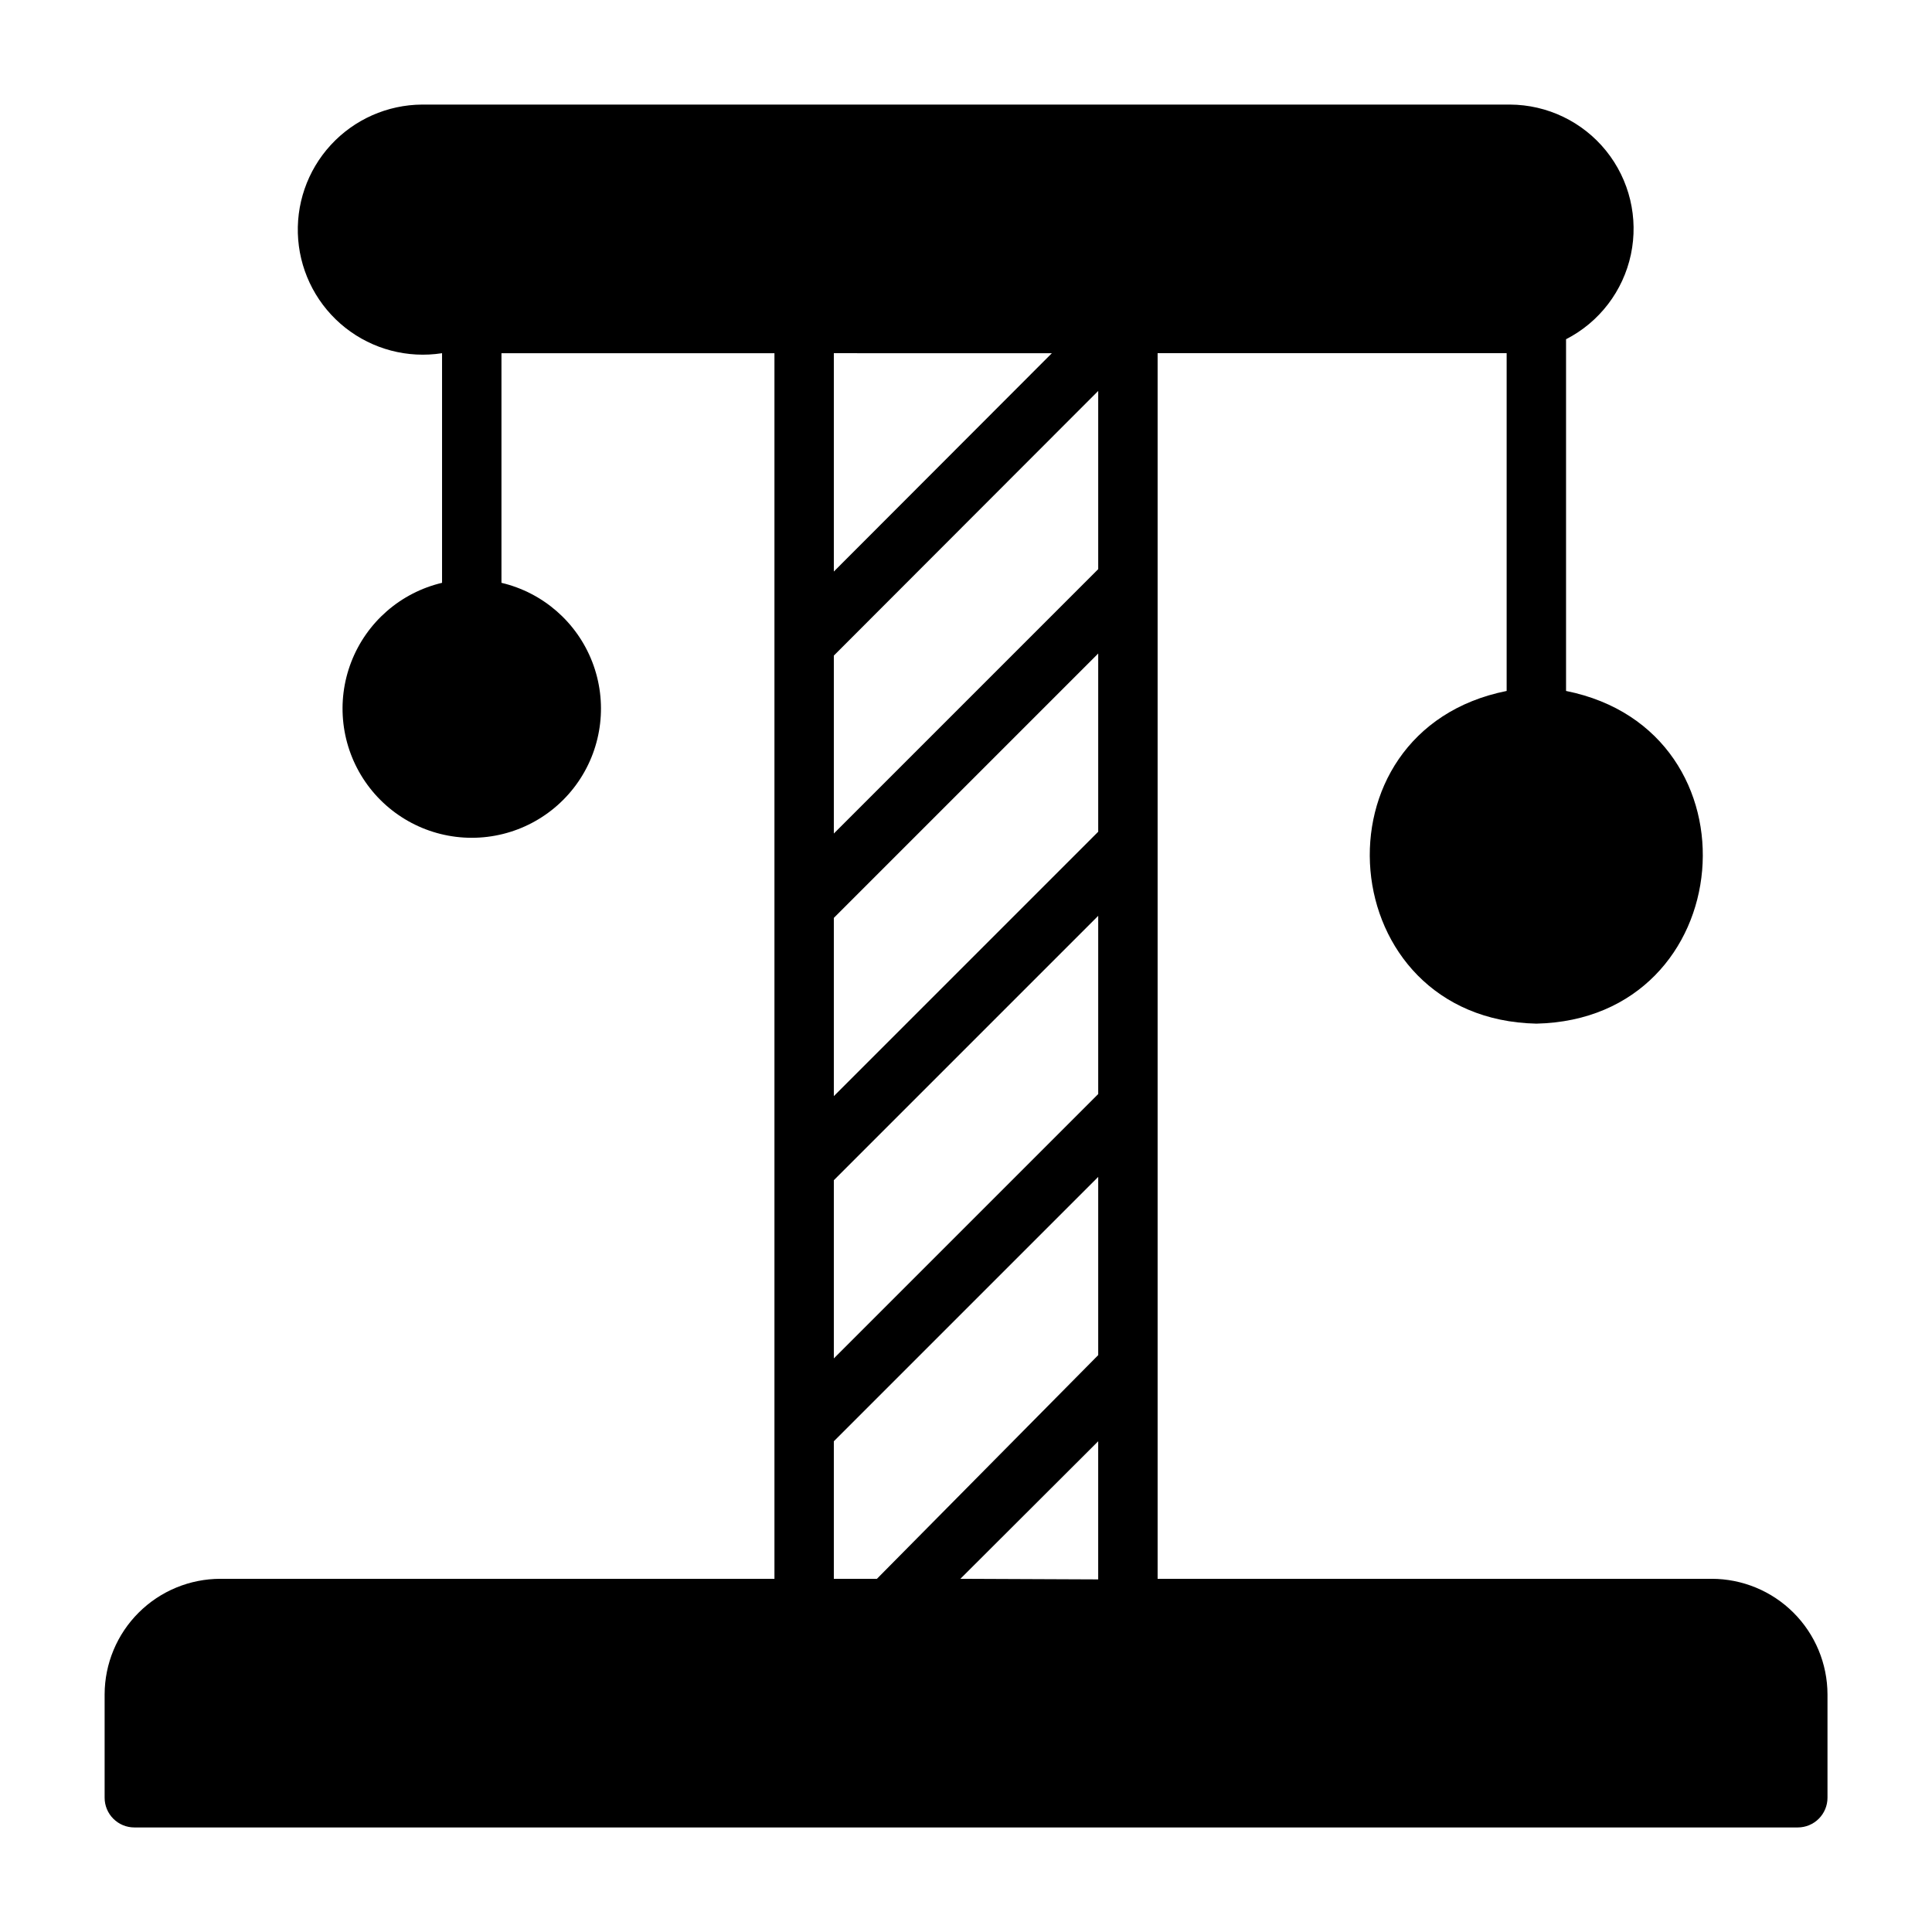
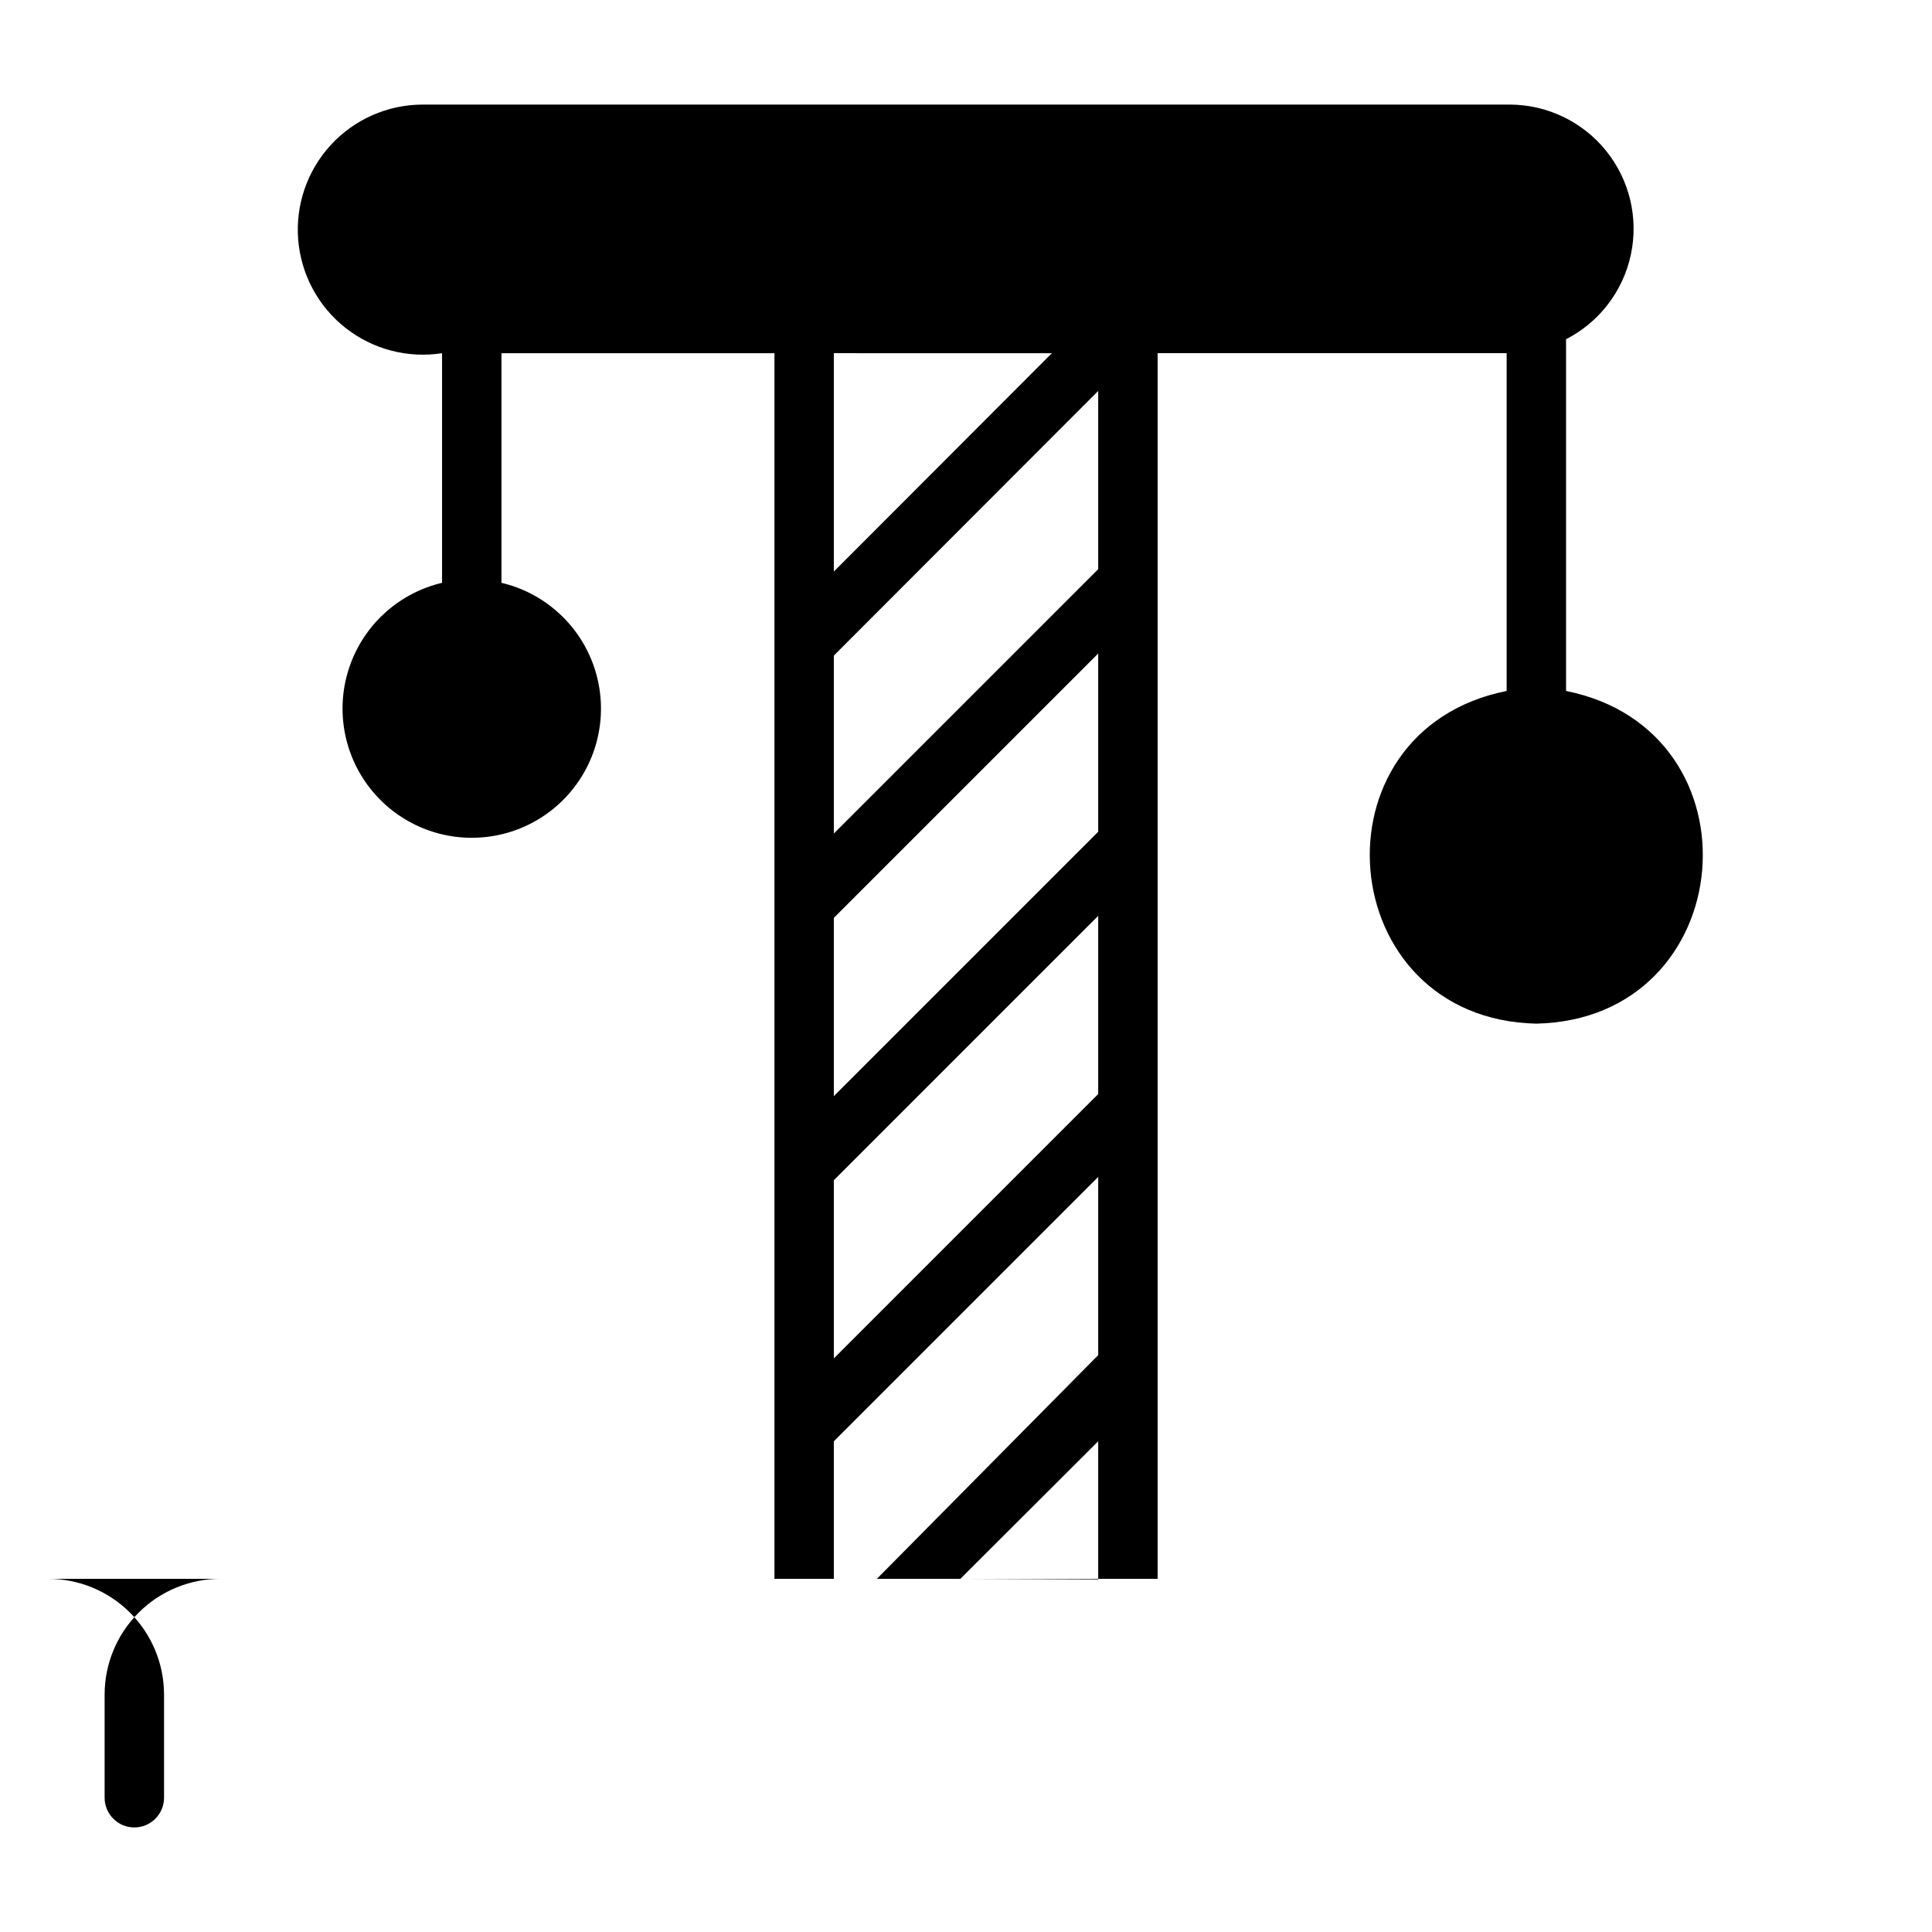
<svg xmlns="http://www.w3.org/2000/svg" fill="#000000" width="800px" height="800px" version="1.1" viewBox="144 144 512 512">
-   <path d="m597.59 562.4h-146.81v-324.8h92.496v89.508c-52.664 10.547-46.207 86.984 7.871 88.168 54.082-1.18 60.457-77.617 7.871-88.168v-93.207c8.816-4.516 15.125-12.762 17.184-22.449 2.055-9.688-0.359-19.789-6.578-27.496s-15.578-12.203-25.48-12.242h-288.27c-9.219 0.051-17.996 3.938-24.23 10.727-6.234 6.789-9.355 15.871-8.621 25.059s5.262 17.652 12.496 23.363c7.234 5.715 16.52 8.156 25.629 6.738v60.852c-10.992 2.598-19.996 10.445-24.066 20.977-4.074 10.531-2.691 22.398 3.691 31.711 6.387 9.316 16.953 14.883 28.246 14.883 11.293 0 21.859-5.566 28.246-14.883 6.383-9.312 7.766-21.18 3.691-31.711-4.07-10.531-13.074-18.379-24.066-20.977v-60.852h72.344v324.8h-146.81c-8.129 0-15.926 3.223-21.68 8.965-5.758 5.738-9 13.527-9.02 21.656v27.395c0 2.09 0.828 4.09 2.305 5.566 1.477 1.477 3.477 2.309 5.566 2.309h440.83c2.09 0 4.09-0.832 5.566-2.309 1.477-1.477 2.309-3.477 2.309-5.566v-27.395c-0.023-8.129-3.266-15.918-9.023-21.656-5.754-5.742-13.551-8.965-21.68-8.965zm-199.08 0 36.523-36.449v36.605zm-33.535-244.66 70.062-70.141v47.23l-70.062 70.062zm0 69.512 70.062-70.062v47.23l-70.062 70.062zm0 69.512 70.062-70.062v47.23l-70.062 70.062zm57.781-219.16-57.781 57.859v-57.863zm-57.781 288.35 70.062-70.062v47.23l-58.648 59.281h-11.414z" />
+   <path d="m597.59 562.4h-146.81v-324.8h92.496v89.508c-52.664 10.547-46.207 86.984 7.871 88.168 54.082-1.18 60.457-77.617 7.871-88.168v-93.207c8.816-4.516 15.125-12.762 17.184-22.449 2.055-9.688-0.359-19.789-6.578-27.496s-15.578-12.203-25.48-12.242h-288.27c-9.219 0.051-17.996 3.938-24.23 10.727-6.234 6.789-9.355 15.871-8.621 25.059s5.262 17.652 12.496 23.363c7.234 5.715 16.52 8.156 25.629 6.738v60.852c-10.992 2.598-19.996 10.445-24.066 20.977-4.074 10.531-2.691 22.398 3.691 31.711 6.387 9.316 16.953 14.883 28.246 14.883 11.293 0 21.859-5.566 28.246-14.883 6.383-9.312 7.766-21.18 3.691-31.711-4.07-10.531-13.074-18.379-24.066-20.977v-60.852h72.344v324.8h-146.81c-8.129 0-15.926 3.223-21.68 8.965-5.758 5.738-9 13.527-9.02 21.656v27.395c0 2.09 0.828 4.09 2.305 5.566 1.477 1.477 3.477 2.309 5.566 2.309c2.09 0 4.09-0.832 5.566-2.309 1.477-1.477 2.309-3.477 2.309-5.566v-27.395c-0.023-8.129-3.266-15.918-9.023-21.656-5.754-5.742-13.551-8.965-21.68-8.965zm-199.08 0 36.523-36.449v36.605zm-33.535-244.66 70.062-70.141v47.23l-70.062 70.062zm0 69.512 70.062-70.062v47.23l-70.062 70.062zm0 69.512 70.062-70.062v47.23l-70.062 70.062zm57.781-219.16-57.781 57.859v-57.863zm-57.781 288.35 70.062-70.062v47.23l-58.648 59.281h-11.414z" />
</svg>